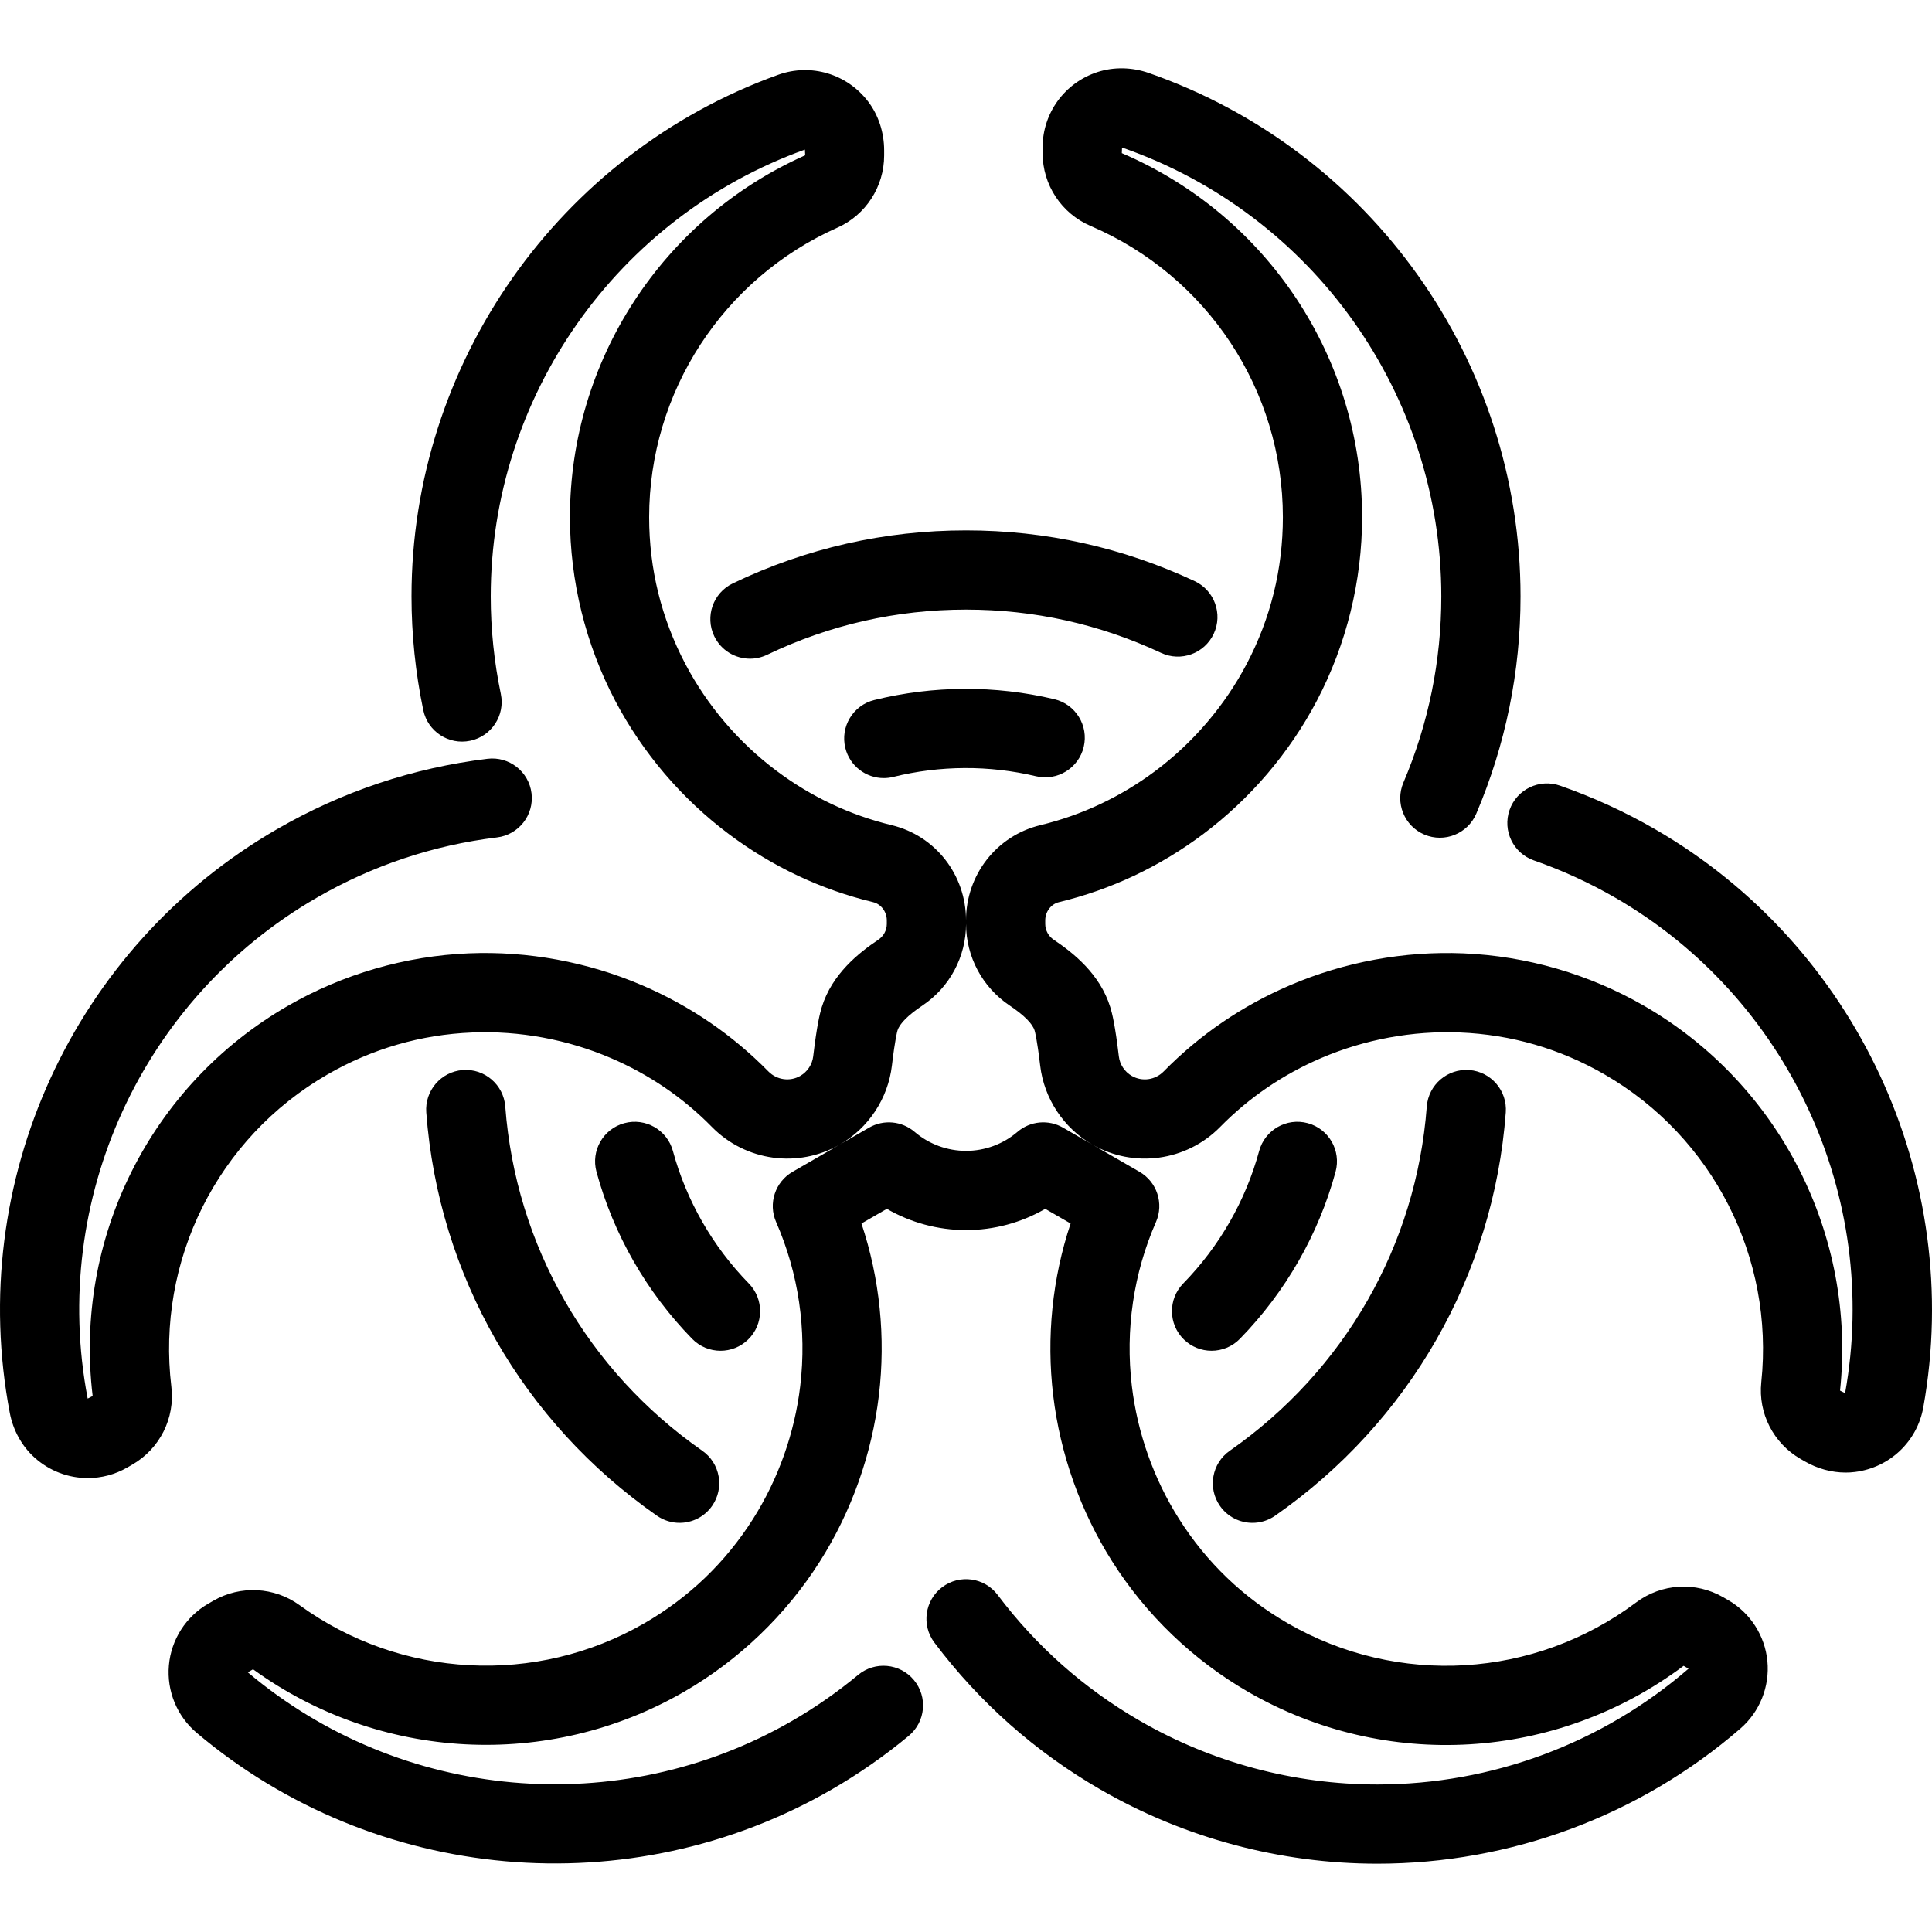
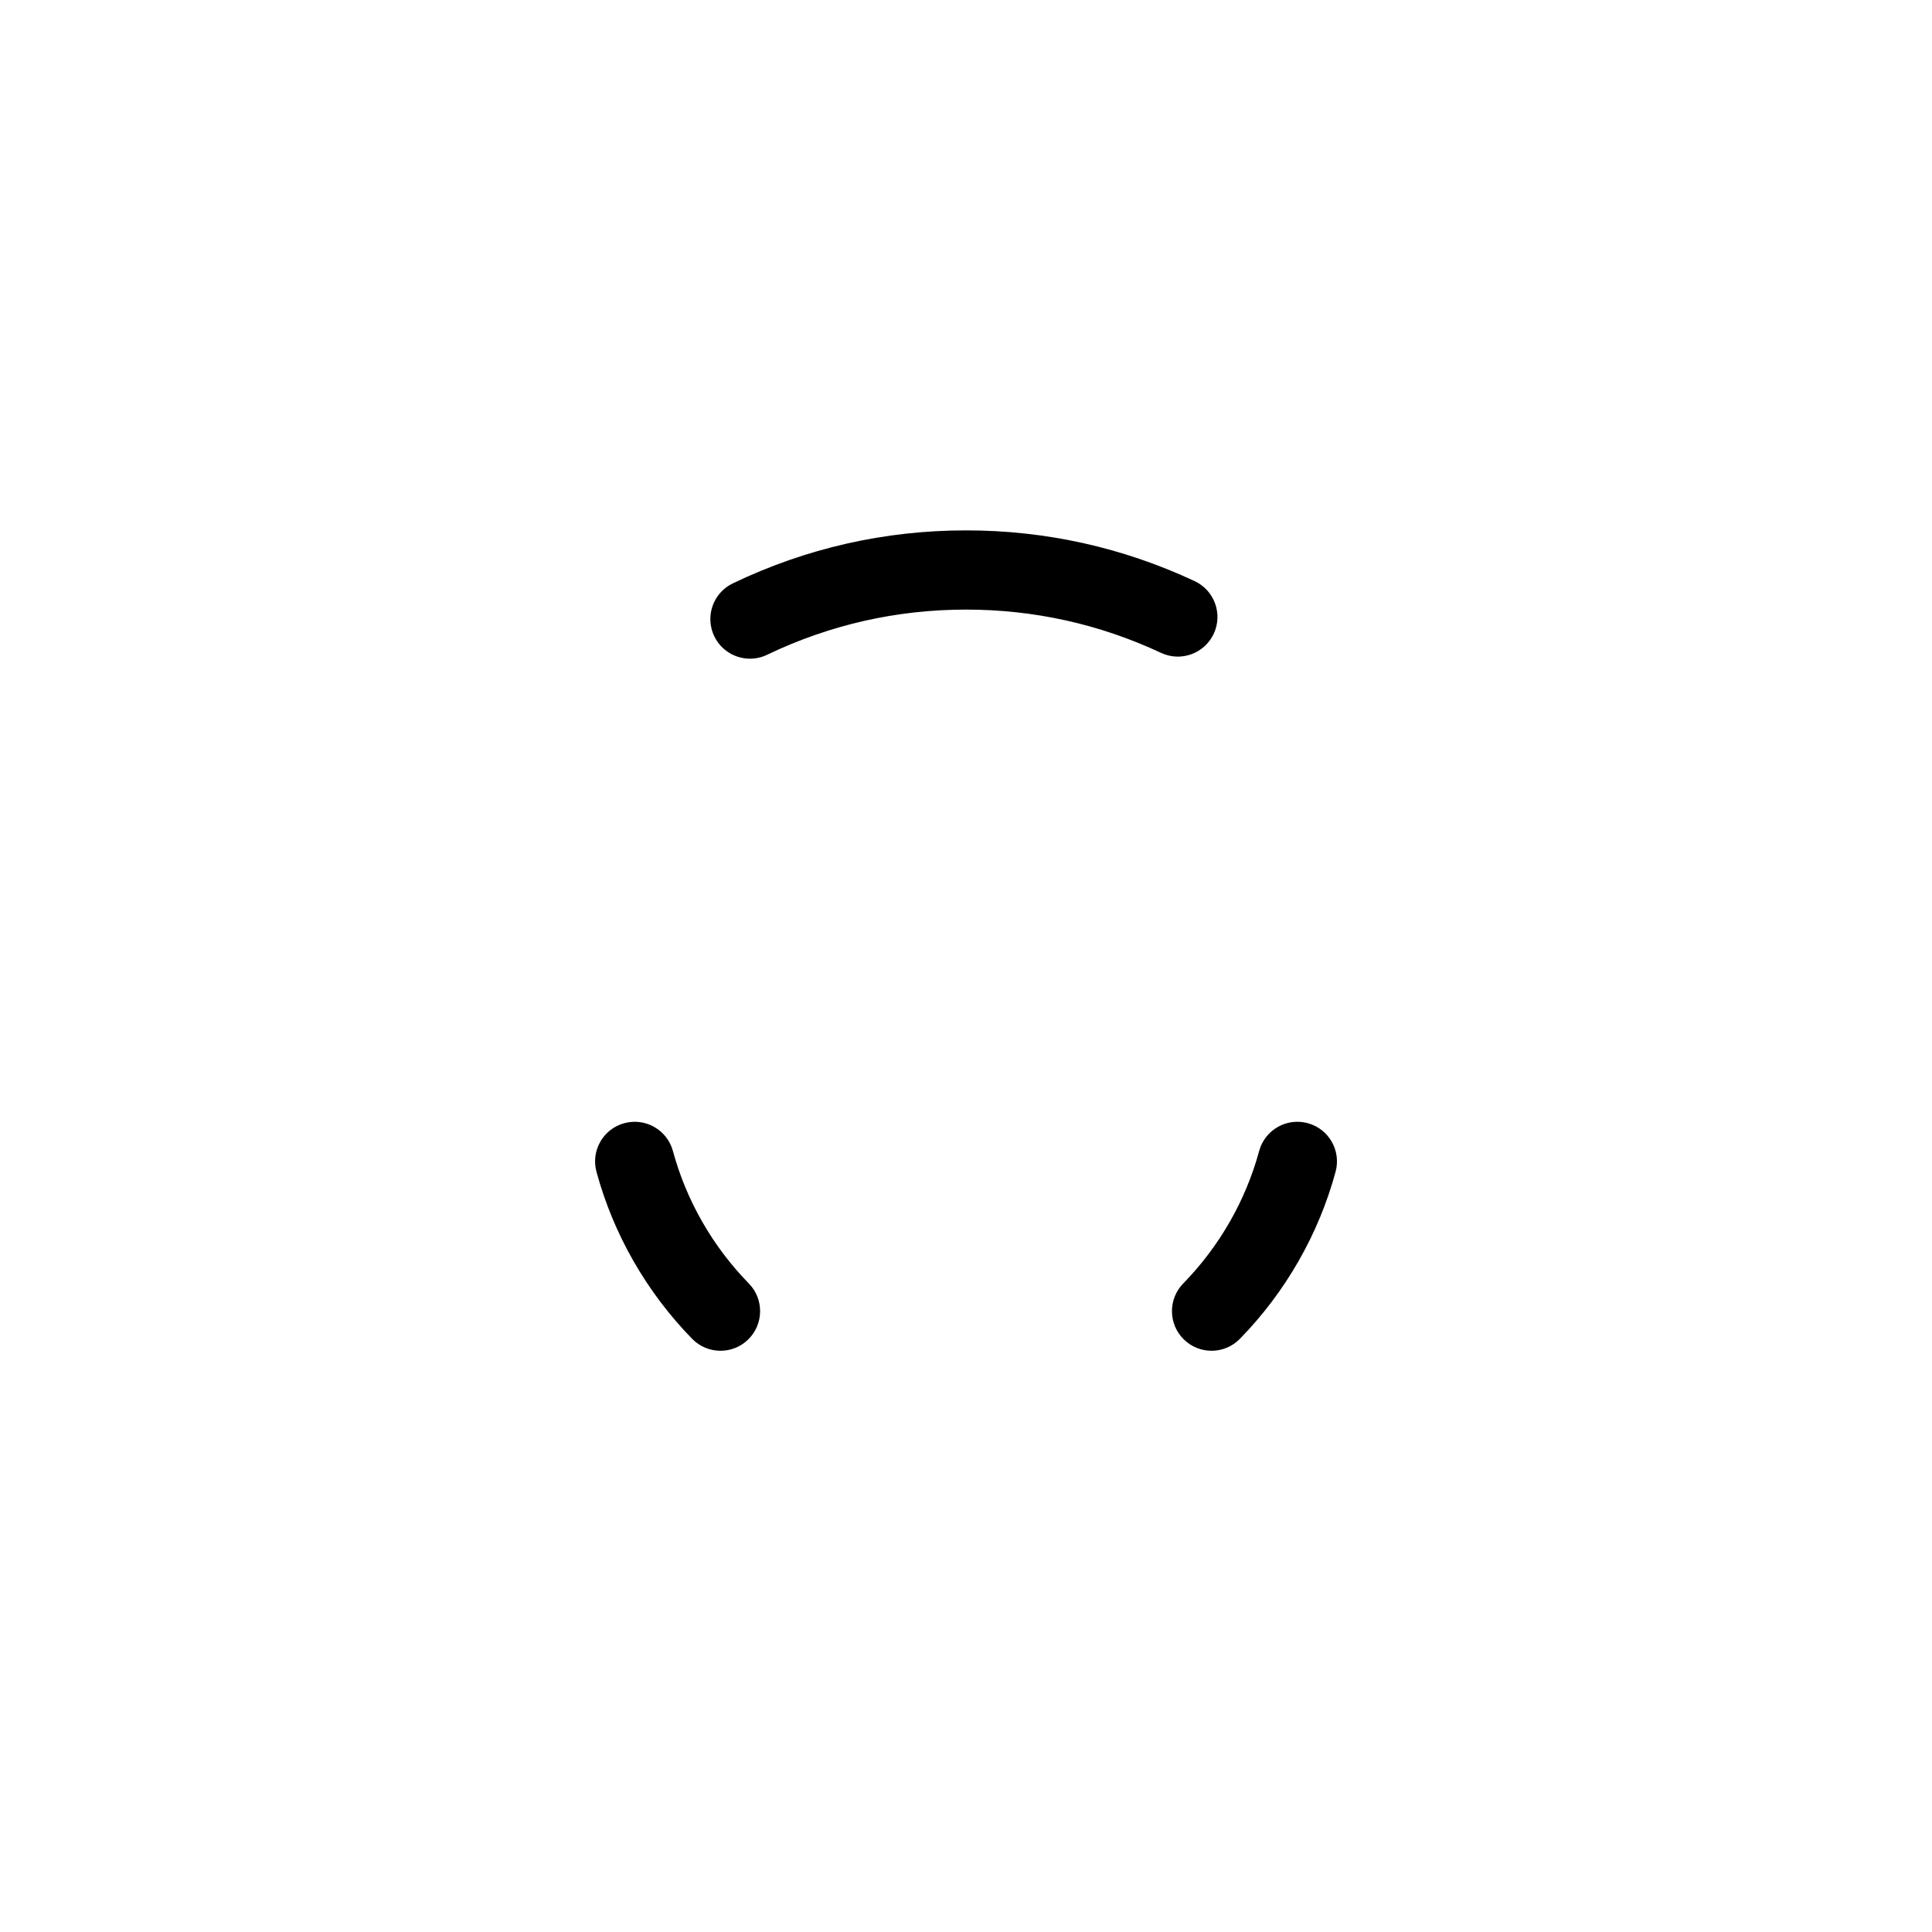
<svg xmlns="http://www.w3.org/2000/svg" id="Layer_1" x="0px" y="0px" viewBox="0 0 511.998 511.998" style="enable-background:new 0 0 511.998 511.998;" xml:space="preserve">
  <g>
    <g>
-       <path d="M438.562,219.721c-7.983-4.609-16.446-8.485-25.153-11.521c-5.472-1.905-11.459,0.982-13.367,6.456    c-1.908,5.475,0.982,11.459,6.456,13.367c7.466,2.603,14.723,5.927,21.568,9.879c45.81,26.449,70.309,79.204,60.904,131.302    c-0.052-0.022-0.113-0.052-0.181-0.091l-1.159-0.591c4.346-41.223-16.019-81.239-51.881-101.945    c-14.59-8.424-31.188-13.241-48-13.932c-15.621-0.642-31.483,2.281-45.884,8.454c-12.661,5.424-23.927,13.111-33.485,22.843    c-2.236,2.277-5.711,2.763-8.453,1.178c-1.889-1.09-3.17-3.026-3.425-5.177c-0.981-8.281-1.765-11.407-2.27-13.039    c-2.736-8.836-9.858-14.425-14.978-17.859c-1.412-0.948-2.256-2.514-2.256-4.189v-0.945c0-2.291,1.527-4.322,3.63-4.83    c13.805-3.331,26.62-9.367,38.093-17.939c12.545-9.375,23.015-21.645,30.277-35.482c7.832-14.923,11.97-31.731,11.97-48.606    c0-42.039-24.995-79.905-63.678-96.471l0.063-1.476c0.043,0.01,0.092,0.024,0.147,0.043    c50.518,17.624,84.461,65.405,84.461,118.897c0,17.071-3.381,33.675-10.048,49.352c-2.269,5.335,0.217,11.498,5.55,13.767    c5.336,2.27,11.498-0.217,13.767-5.55c7.779-18.29,11.722-37.658,11.722-57.569c0-62.41-39.599-118.157-98.538-138.718    c-4.448-1.551-9.258-1.636-13.546-0.245c-8.716,2.831-14.572,10.866-14.572,19.993v1.506c0,8.411,4.996,15.985,12.729,19.298    c30.95,13.253,50.949,43.546,50.949,77.173c0,13.684-3.219,26.756-9.566,38.852c-5.815,11.081-14.202,20.909-24.255,28.421    c-9.182,6.86-19.427,11.689-30.451,14.348c-11.599,2.799-19.7,13.176-19.7,25.236c0-12.061-8.1-22.438-19.7-25.236    c-11.024-2.66-21.27-7.489-30.451-14.349c-10.053-7.513-18.44-17.34-24.255-28.421c-6.348-12.096-9.566-25.167-9.566-38.852    c0-33.125,19.582-63.24,49.887-76.721c7.528-3.349,12.391-10.867,12.391-19.151v-1.316c0-4.753-1.502-9.349-4.229-12.94    c-5.602-7.375-15.199-10.229-23.878-7.102c-58.108,20.932-97.148,76.479-97.148,138.223c0,10.103,1.05,20.242,3.118,30.138    c1.187,5.675,6.743,9.314,12.422,8.127c5.675-1.187,9.312-6.748,8.127-12.422c-1.775-8.485-2.673-17.18-2.673-25.842    c0-52.897,33.44-100.492,83.258-118.4c0.007,0.06,0.013,0.134,0.013,0.22l0.067,1.286c-37.874,16.849-62.345,54.491-62.345,95.901    c0,16.877,4.14,33.683,11.97,48.606c7.261,13.837,17.73,26.106,30.277,35.482c11.472,8.572,24.289,14.608,38.093,17.94    c2.104,0.507,3.63,2.537,3.63,4.828v0.945c0,1.675-0.844,3.24-2.255,4.187c-5.119,3.434-12.242,9.023-14.978,17.861    c-0.505,1.632-1.289,4.757-2.271,13.039c-0.255,2.15-1.534,4.084-3.425,5.175c-2.74,1.581-6.215,1.097-8.452-1.178    c-9.559-9.734-20.823-17.418-33.485-22.844c-14.404-6.172-30.274-9.098-45.883-8.453c-16.814,0.691-33.412,5.508-48.002,13.932    c-36.433,21.035-56.726,61.644-51.706,103.382l-1.313,0.68c-0.011-0.038-0.022-0.081-0.031-0.132    C13.21,317.94,37.618,264.649,83.948,237.899c14.784-8.537,30.855-13.91,47.764-15.974c5.755-0.701,9.85-5.937,9.149-11.69    c-0.701-5.755-5.937-9.85-11.69-9.149c-19.728,2.407-38.474,8.676-55.719,18.632C19.396,250.927-9.081,313.102,2.592,374.43    c0.882,4.635,3.222,8.849,6.589,11.866c3.983,3.57,9.013,5.408,14.082,5.408c3.595,0,7.21-0.925,10.482-2.813l1.306-0.753    c7.294-4.208,11.361-12.3,10.361-20.616c-4.024-33.454,12.208-65.942,41.351-82.768c11.83-6.83,24.738-10.578,38.366-11.137    c12.503-0.515,25.214,1.829,36.754,6.774c10.134,4.343,19.143,10.485,26.775,18.257c8.941,9.104,22.892,11.017,33.92,4.653    l-12.538,7.238c-4.632,2.674-6.512,8.403-4.366,13.302c5.952,13.585,8.163,28.613,6.396,43.459    c-1.486,12.471-5.811,24.654-12.507,35.227c-7.303,11.531-17.003,20.839-28.831,27.667c-28.665,16.549-64.516,14.664-91.339-4.807    c-6.699-4.863-15.659-5.332-22.829-1.192l-1.393,0.803c-5.914,3.415-9.806,9.514-10.412,16.314    c-0.607,6.803,2.145,13.495,7.363,17.903c47.18,39.855,114.806,45.893,168.279,15.021c7.175-4.143,14.047-8.927,20.424-14.222    c4.46-3.703,5.075-10.32,1.372-14.782c-3.703-4.46-10.321-5.073-14.782-1.372c-5.469,4.54-11.361,8.642-17.512,12.194    c-45.83,26.459-103.795,21.284-144.235-12.878l1.393-0.803c33.521,24.333,78.335,26.687,114.167,5.998    c14.589-8.422,27.061-20.391,36.07-34.614c8.363-13.207,13.763-28.413,15.617-43.977c1.835-15.403,0.238-30.971-4.618-45.544    l6.725-3.882c6.344,3.664,13.581,5.629,20.987,5.629c7.406,0,14.643-1.965,20.987-5.629l6.725,3.882    c-4.856,14.573-6.453,30.141-4.618,45.544c1.854,15.564,7.255,30.77,15.619,43.977c9.009,14.223,21.481,26.192,36.068,34.614    c36.406,21.019,81.698,18.307,115.384-6.911l1.306,0.753c-22.869,19.789-52.156,30.688-82.465,30.691    c-22.058,0.001-43.807-5.825-62.901-16.849c-14.784-8.536-27.474-19.767-37.715-33.378c-3.485-4.632-10.064-5.562-14.698-2.077    c-4.632,3.486-5.562,10.065-2.077,14.698c11.949,15.882,26.752,28.981,43.995,38.937c22.28,12.864,47.662,19.663,73.399,19.662    c35.352-0.003,69.517-12.72,96.198-35.808c5.128-4.435,7.805-11.114,7.163-17.868c-0.644-6.75-4.534-12.803-10.408-16.191    l-1.304-0.753c-7.284-4.203-16.339-3.663-23.072,1.377c-26.953,20.177-63.187,22.349-92.308,5.538    c-11.829-6.828-21.527-16.136-28.83-27.667c-6.698-10.575-11.023-22.757-12.509-35.227c-1.768-14.847,0.444-29.875,6.396-43.46    c2.147-4.898,0.266-10.628-4.366-13.302l-20.264-11.7c-3.853-2.225-8.691-1.779-12.072,1.114    c-3.797,3.25-8.638,5.038-13.631,5.038c-4.993,0-9.834-1.789-13.631-5.038c-3.381-2.893-8.218-3.339-12.072-1.114l-7.714,4.453    c7.594-4.386,12.741-12.194,13.768-20.883c0.845-7.129,1.415-9.1,1.478-9.301c0.568-1.838,2.796-4.07,6.621-6.636    c7.233-4.854,11.55-12.936,11.55-21.62c0,8.684,4.318,16.766,11.552,21.62c3.823,2.565,6.052,4.799,6.62,6.635    c0.062,0.202,0.633,2.173,1.476,9.3c1.029,8.695,6.179,16.504,13.775,20.889c11.028,6.368,24.981,4.459,33.927-4.651    c7.632-7.771,16.64-13.913,26.775-18.257c11.542-4.946,24.247-7.286,36.754-6.774c13.628,0.56,26.536,4.306,38.366,11.137    c28.687,16.563,44.977,48.578,41.501,81.564c-0.864,8.194,3.213,16.166,10.386,20.305l1.15,0.665    c3.359,1.94,7.126,2.959,10.829,2.959c0.837,0,1.671-0.052,2.495-0.157c9.181-1.171,16.446-8.054,18.078-17.127    C520.618,312.177,492.033,250.593,438.562,219.721z" />
-     </g>
+       </g>
  </g>
  <g>
    <g>
      <path d="M316.591,154.003c-19.071-8.923-39.455-13.449-60.583-13.449c-21.578,0-42.372,4.723-61.801,14.041    c-5.227,2.507-7.433,8.776-4.926,14.002c1.805,3.763,5.56,5.961,9.472,5.961c1.521,0,3.066-0.333,4.53-1.034    c16.574-7.948,34.313-11.977,52.724-11.977c18.031,0,35.42,3.858,51.687,11.47c5.251,2.459,11.5,0.192,13.956-5.058    C324.106,162.708,321.84,156.46,316.591,154.003z" />
    </g>
  </g>
  <g>
    <g>
-       <path d="M279.41,185.291c-15.69-3.727-32.096-3.644-47.721,0.221c-5.627,1.393-9.06,7.083-7.668,12.71    c1.183,4.781,5.468,7.977,10.18,7.977c0.836,0,1.684-0.101,2.53-0.311c12.391-3.066,25.375-3.132,37.826-0.175    c5.639,1.341,11.298-2.146,12.638-7.786C288.536,192.289,285.048,186.631,279.41,185.291z" />
-     </g>
+       </g>
  </g>
  <g>
    <g>
      <path d="M198.448,340.136c-9.599-9.832-16.556-21.97-20.119-35.104c-1.517-5.594-7.28-8.894-12.878-7.381    c-5.595,1.517-8.899,7.283-7.381,12.878c4.497,16.579,13.266,31.888,25.359,44.274c2.057,2.105,4.782,3.163,7.511,3.163    c2.644,0,5.29-0.992,7.332-2.987C202.418,350.929,202.5,344.284,198.448,340.136z" />
    </g>
  </g>
  <g>
    <g>
-       <path d="M186.113,384.464c-30.427-21.235-49.456-54.483-52.21-91.216c-0.434-5.781-5.475-10.117-11.252-9.682    c-5.78,0.434-10.116,5.471-9.682,11.252c3.227,43.05,25.507,82,61.129,106.861c1.831,1.276,3.924,1.889,5.998,1.889    c3.314,0,6.575-1.566,8.617-4.49C192.031,394.327,190.867,387.782,186.113,384.464z" />
-     </g>
+       </g>
  </g>
  <g>
    <g>
      <path d="M346.562,297.65c-5.595-1.517-11.361,1.787-12.878,7.381c-3.563,13.134-10.52,25.274-20.119,35.104    c-4.05,4.148-3.97,10.793,0.176,14.843c2.042,1.993,4.688,2.987,7.332,2.987c2.728,0,5.454-1.057,7.511-3.163    c12.093-12.384,20.862-27.694,25.359-44.274C355.461,304.933,352.156,299.167,346.562,297.65z" />
    </g>
  </g>
  <g>
    <g>
-       <path d="M389.362,283.566c-5.786-0.421-10.817,3.902-11.252,9.682c-2.753,36.733-21.783,69.98-52.21,91.216    c-4.753,3.318-5.919,9.861-2.6,14.615c2.042,2.924,5.303,4.49,8.617,4.49c2.074,0,4.169-0.613,5.998-1.889    c35.622-24.862,57.902-63.811,61.129-106.861C399.478,289.039,395.142,284,389.362,283.566z" />
-     </g>
+       </g>
  </g>
  <g>
</g>
  <g>
</g>
  <g>
</g>
  <g>
</g>
  <g>
</g>
  <g>
</g>
  <g>
</g>
  <g>
</g>
  <g>
</g>
  <g>
</g>
  <g>
</g>
  <g>
</g>
  <g>
</g>
  <g>
</g>
  <g>
</g>
</svg>